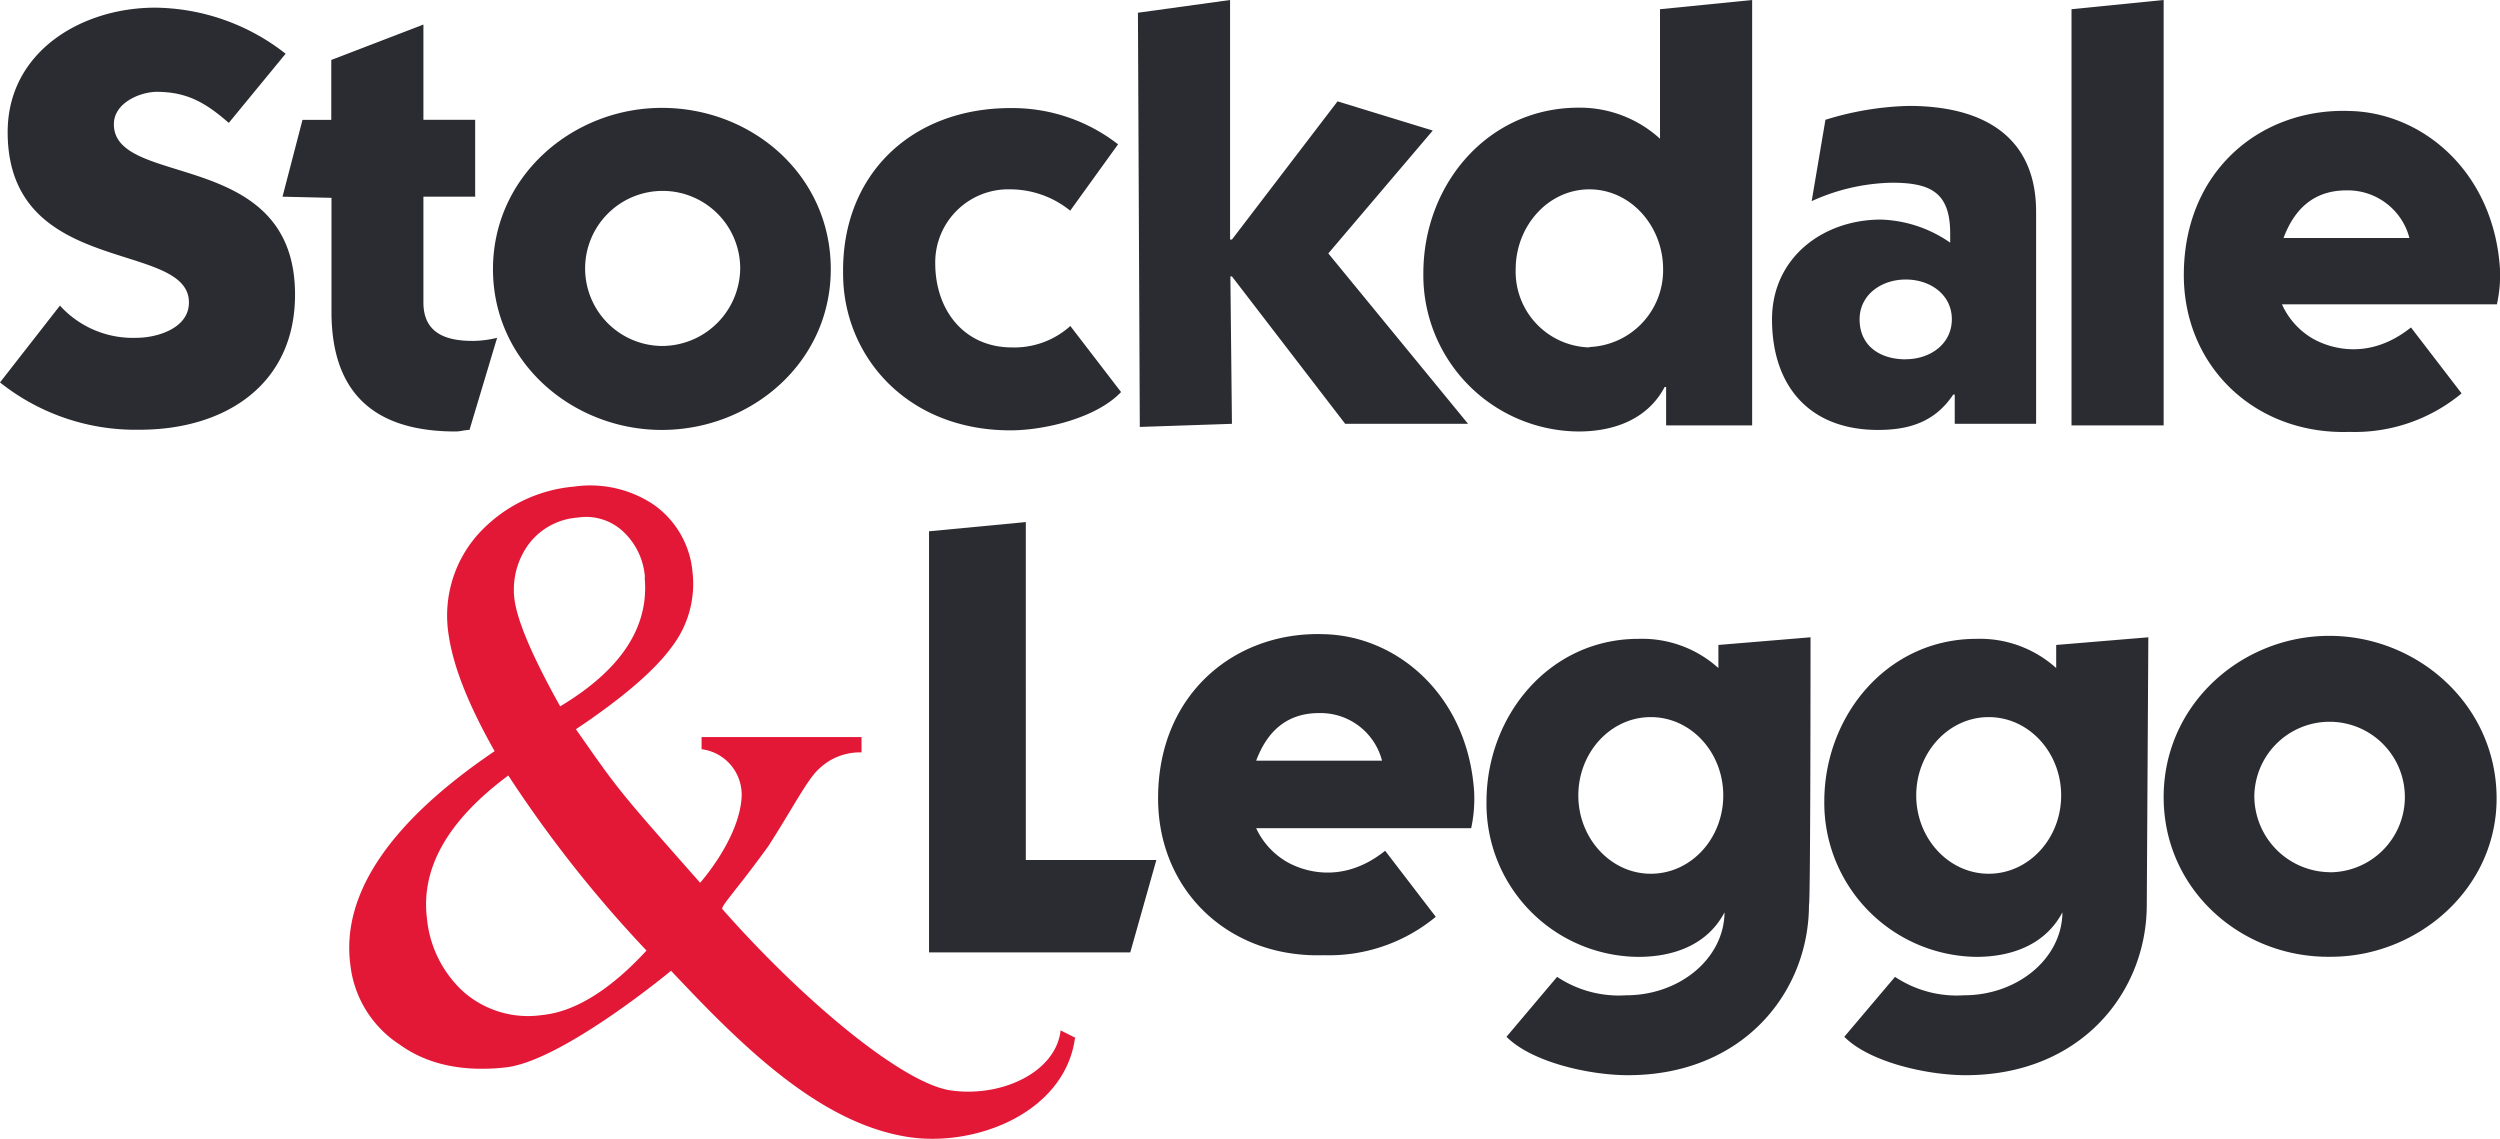
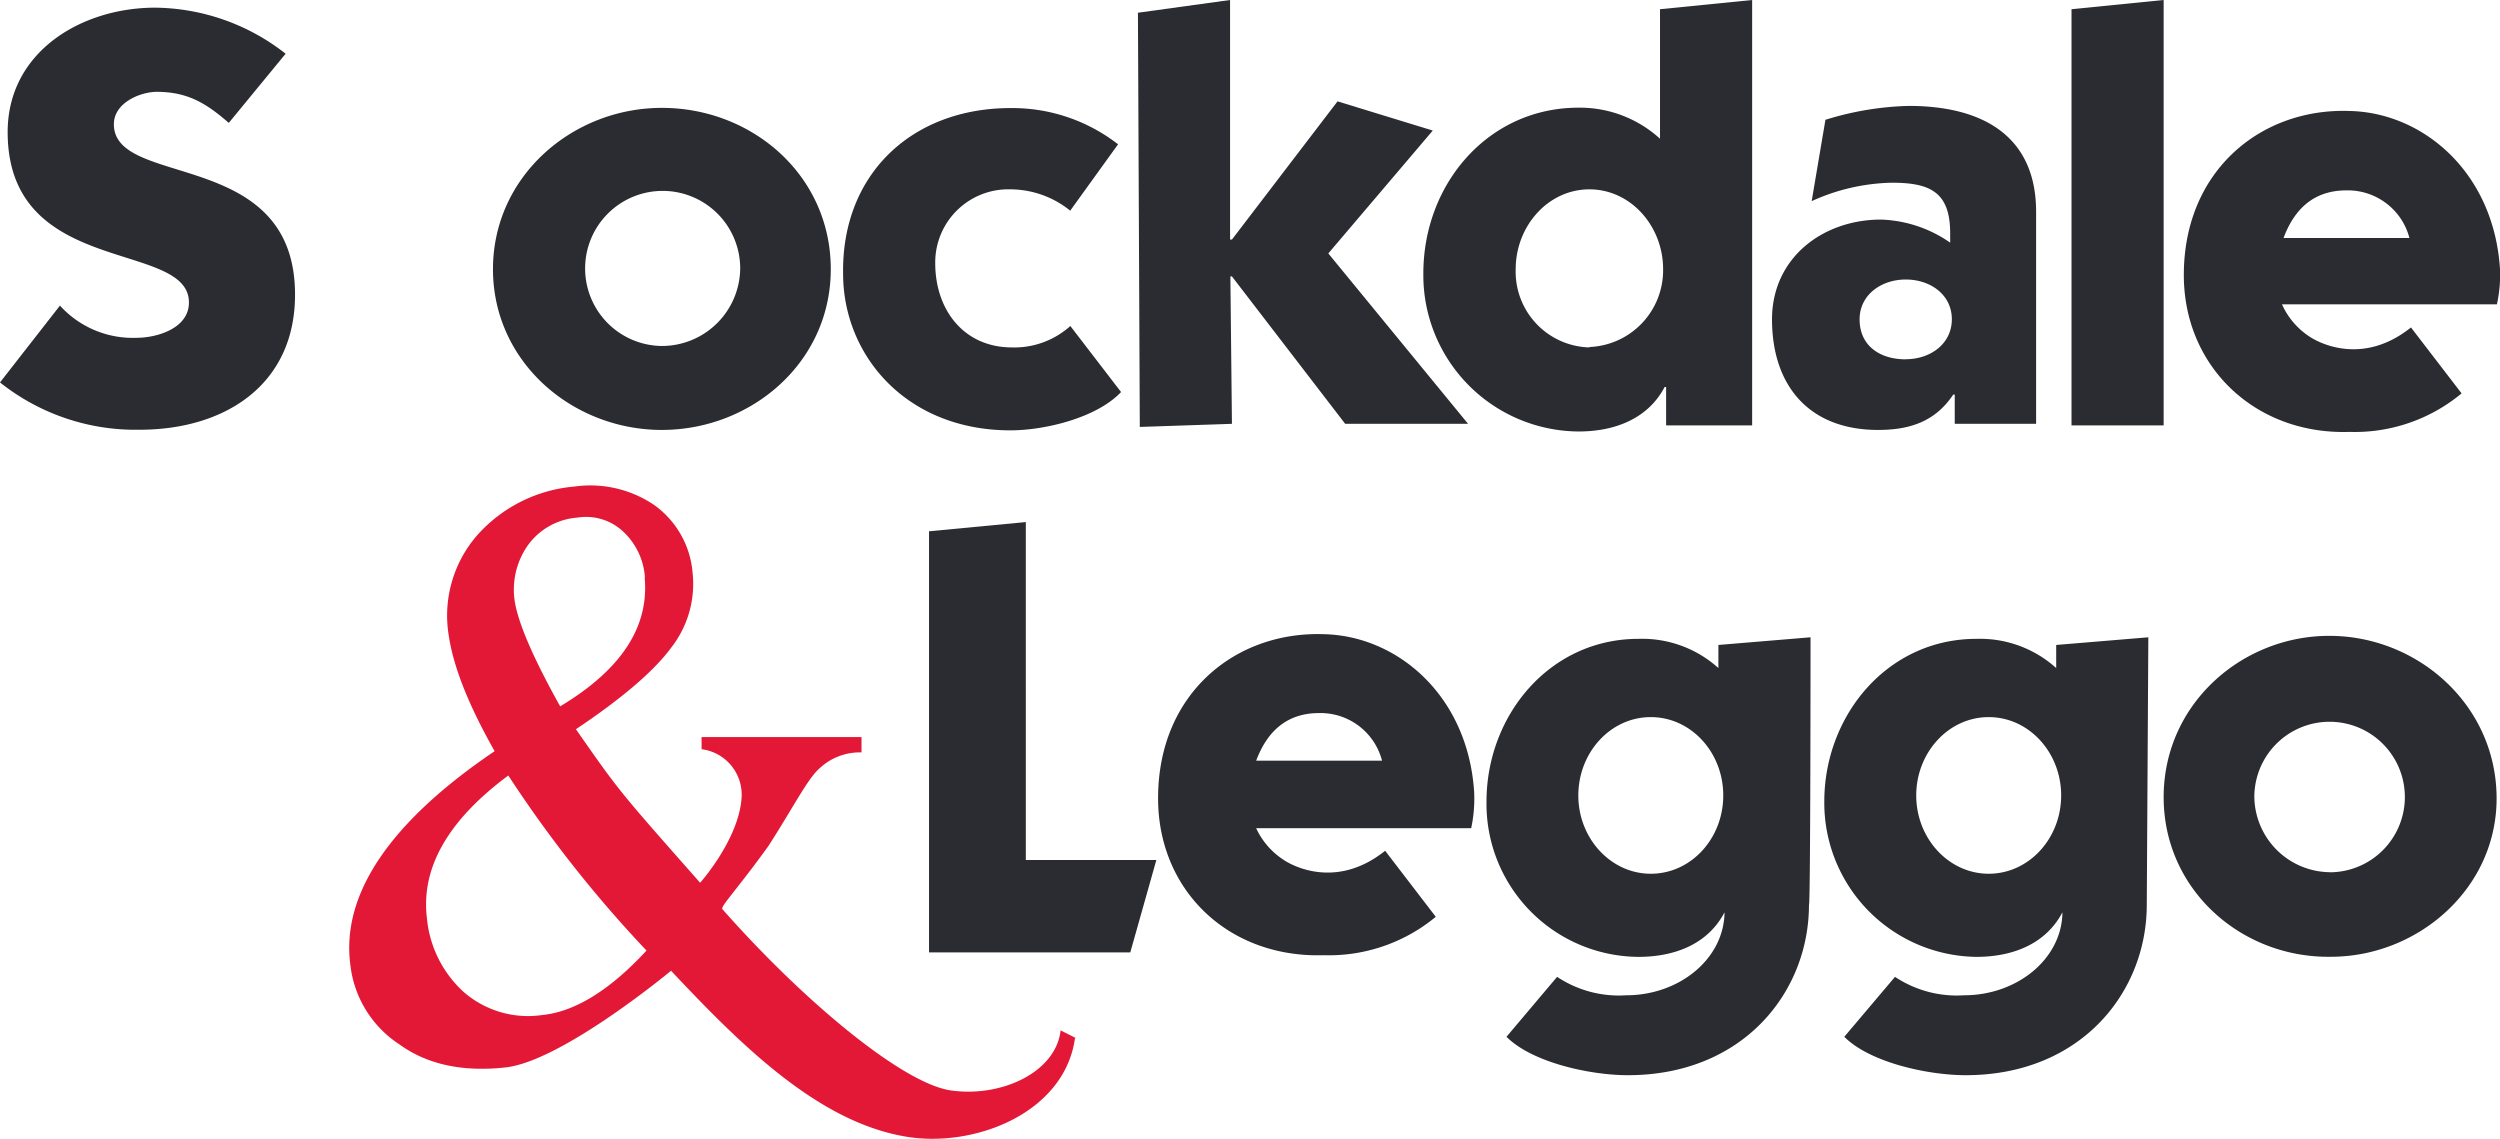
<svg xmlns="http://www.w3.org/2000/svg" viewBox="0 0 241.49 110">
  <defs>
    <style>.cls-1{fill:#2b2c31;}.cls-2{fill:#e31837;}</style>
  </defs>
  <g id="Layer_2" data-name="Layer 2">
    <g id="Layer_1-2" data-name="Layer 1">
      <path class="cls-1" d="M22.1,11.87c-2.22-1.93-4-3-7-3C13.5,8.9,11,9.94,11,12c0,6.23,17.5,2.22,17.5,16.46,0,8.75-6.82,13.05-15,13.05A21,21,0,0,1,0,36.94l5.79-7.42a9.5,9.5,0,0,0,7.41,3.11c1.93,0,5.05-.89,5.05-3.41C18.25,23.14.74,26.85.74,12.76.74,5,7.86.74,15,.74A20.72,20.72,0,0,1,27.59,5.19L22.1,11.87Z" />
-       <path class="cls-1" d="M27.29,19l1.93-7.42H32V5.79l8.9-3.42v9.2h5V19h-5V29.22c0,3,2.23,3.71,4.75,3.71a10.16,10.16,0,0,0,2.37-.3l-2.67,8.9c-.44,0-.89.15-1.33.15-7.87,0-12-3.71-12-11.57v-11L27.29,19Z" />
      <path class="cls-1" d="M47.62,26c0-9,7.71-15.58,16.31-15.58,8.75,0,16.32,6.53,16.32,15.58S72.54,41.53,63.93,41.53,47.62,35,47.62,26m16.31,7.42A7.57,7.57,0,0,0,71.5,26a7.49,7.49,0,1,0-7.57,7.42m39.46-13.06a9.23,9.23,0,0,0-5.78-2.07,7.06,7.06,0,0,0-7.27,7.12c0,4.59,2.82,8.15,7.41,8.15a8.08,8.08,0,0,0,5.64-2.07l4.9,6.38c-2.38,2.52-7.42,3.7-10.68,3.7-10.09,0-16.17-7.26-16.17-15.13-.15-9.64,6.67-16,16.17-16A16.64,16.64,0,0,1,108,13.94l-4.6,6.38Zm6.53-19.13L118.82,0V23.14H119L129.2,9.79l9.2,2.82L128.31,24.48l13.5,16.46H129.94L119,26.7h-.15L119,40.94l-8.9.3" />
      <path class="cls-1" d="M160.35.89l8.9-.89V41.09h-8.31V37.38h-.14c-1.64,3.12-4.9,4.3-8.31,4.3a15.1,15.1,0,0,1-15-15.28c0-8.6,6.23-16,15-16a11.5,11.5,0,0,1,7.86,3Zm-6.82,32.63A7.42,7.42,0,0,0,160.65,26c0-4.15-3.12-7.71-7.12-7.71s-7.12,3.56-7.12,7.71a7.32,7.32,0,0,0,7.12,7.56m22.84-22a29.33,29.33,0,0,1,8-1.33c7.27,0,12.31,3,12.31,10.23V40.94h-7.86V38.12h-.15c-1.78,2.67-4.3,3.41-7.26,3.41-6.68,0-10.24-4.3-10.24-10.68,0-5.93,4.89-9.64,10.53-9.64a12.36,12.36,0,0,1,6.68,2.23v-.89c0-4-1.93-4.9-5.64-4.9A19.51,19.51,0,0,0,175,19.43l1.33-7.86Zm7.72,23.14c2.37,0,4.45-1.48,4.45-3.86S186.46,27,184.09,27s-4.46,1.48-4.46,3.85c0,2.53,1.93,3.86,4.46,3.86M209,0V41.09h-8.9V.89M89.74,92V51.32l9.35-.89V83.07H111.7L109.18,92M209,77c0-9,7.56-15.58,16-15.58s16,6.53,16.16,15.43-7.56,15.57-16,15.57C216.57,92.56,209,86,209,77m16,7.26A7.27,7.27,0,1,0,217.76,77,7.37,7.37,0,0,0,225,84.25M174.89,61.56l-8.9.74v2.23a11,11,0,0,0-7.72-2.82c-8.6,0-14.68,7.41-14.68,15.72a14.78,14.78,0,0,0,14.68,15c3.42,0,6.68-1.18,8.31-4.3v.15c-.15,4.45-4.45,7.86-9.49,7.86a10.78,10.78,0,0,1-6.68-1.78l-4.89,5.79c2.52,2.52,8.16,3.71,11.72,3.71,11.12,0,17.5-8,17.5-16.47C174.89,87.52,174.89,61.56,174.89,61.56ZM159.46,84.4c-3.86,0-7-3.41-7-7.56s3.11-7.57,7-7.57,7,3.41,7,7.57-3.11,7.56-7,7.56m48.06-22.84-8.9.74v2.23a11,11,0,0,0-7.71-2.82c-8.6,0-14.69,7.41-14.69,15.72a14.88,14.88,0,0,0,14.69,15c3.41,0,6.67-1.18,8.31-4.3v.15c-.15,4.45-4.45,7.86-9.5,7.86a10.76,10.76,0,0,1-6.67-1.78l-4.9,5.79c2.52,2.52,8.16,3.71,11.72,3.71,11.13,0,17.5-8,17.5-16.47l.15-25.81ZM192.1,84.4c-3.86,0-7-3.41-7-7.56s3.12-7.57,7-7.57,7,3.41,7,7.57-3.12,7.56-7,7.56" />
      <path class="cls-2" d="M103.84,100.28c-1,7.26-9.79,10.68-16.47,9.49-8.46-1.48-15.87-8.9-22.55-16,0,0-10.53,8.75-16,9.34q-6.22.68-10.23-2.22a10.58,10.58,0,0,1-4.75-7.71c-.89-6.83,3.86-13.8,13.94-20.62-2.52-4.45-4-8.16-4.45-11.28a11.81,11.81,0,0,1,2.82-9.64A14.17,14.17,0,0,1,55.48,47a11,11,0,0,1,7.71,1.78,8.94,8.94,0,0,1,3.71,6.53,10,10,0,0,1-2.08,7.27c-1.63,2.22-4.74,4.89-9.19,7.86,4.15,5.93,4,5.78,12,14.83,0,0,3.71-4.15,4-8.16a4.43,4.43,0,0,0-3.86-4.74V71.2H83.22v1.48a5.66,5.66,0,0,0-4,1.49c-1.19,1-2.52,3.71-5,7.56-3,4.16-4.6,5.79-4.45,6.08,7.86,8.91,17.35,16.77,22,17.51,5,.74,10.24-1.78,10.68-5.79l1.49.75ZM62.45,91.82A120.12,120.12,0,0,1,49.1,74.91c-5.79,4.3-8.46,8.9-7.86,13.79a11,11,0,0,0,3.56,7.13,9.46,9.46,0,0,0,7.56,2.22c3.12-.3,6.53-2.37,10.09-6.23m-.15-36a6.66,6.66,0,0,0-2.08-4.45A5.24,5.24,0,0,0,55.77,50,6.48,6.48,0,0,0,51,52.66a7.44,7.44,0,0,0-1.34,4.89q.23,3.12,4.45,10.68c5.94-3.56,8.61-7.71,8.16-12.46" />
      <path class="cls-1" d="M241.49,26c-.59-9.35-7.42-15.13-14.54-15.28-8.45-.3-15.87,5.64-16,15.58-.14,9,6.83,15.72,16,15.42A16.15,16.15,0,0,0,237.78,38l-4.89-6.37c-5.19,4.15-9.79.89-9.79.89a7.29,7.29,0,0,1-2.67-3.12h20.76a13.13,13.13,0,0,0,.3-3.41m-20.91-3c1-2.67,2.81-4.6,6.08-4.6a6.15,6.15,0,0,1,6.08,4.6ZM142.4,76.54c-.59-9.34-7.41-15.13-14.53-15.28-8.46-.29-15.88,5.64-16,15.58-.15,9,6.67,15.72,16,15.43a16.19,16.19,0,0,0,10.82-3.71l-4.89-6.38c-5.19,4.15-9.79.89-9.79.89A7.29,7.29,0,0,1,121.34,80h20.77a13.56,13.56,0,0,0,.29-3.41m-21.06-3.11c1-2.67,2.82-4.6,6.08-4.6a6.14,6.14,0,0,1,6.08,4.6Z" />
    </g>
  </g>
</svg>